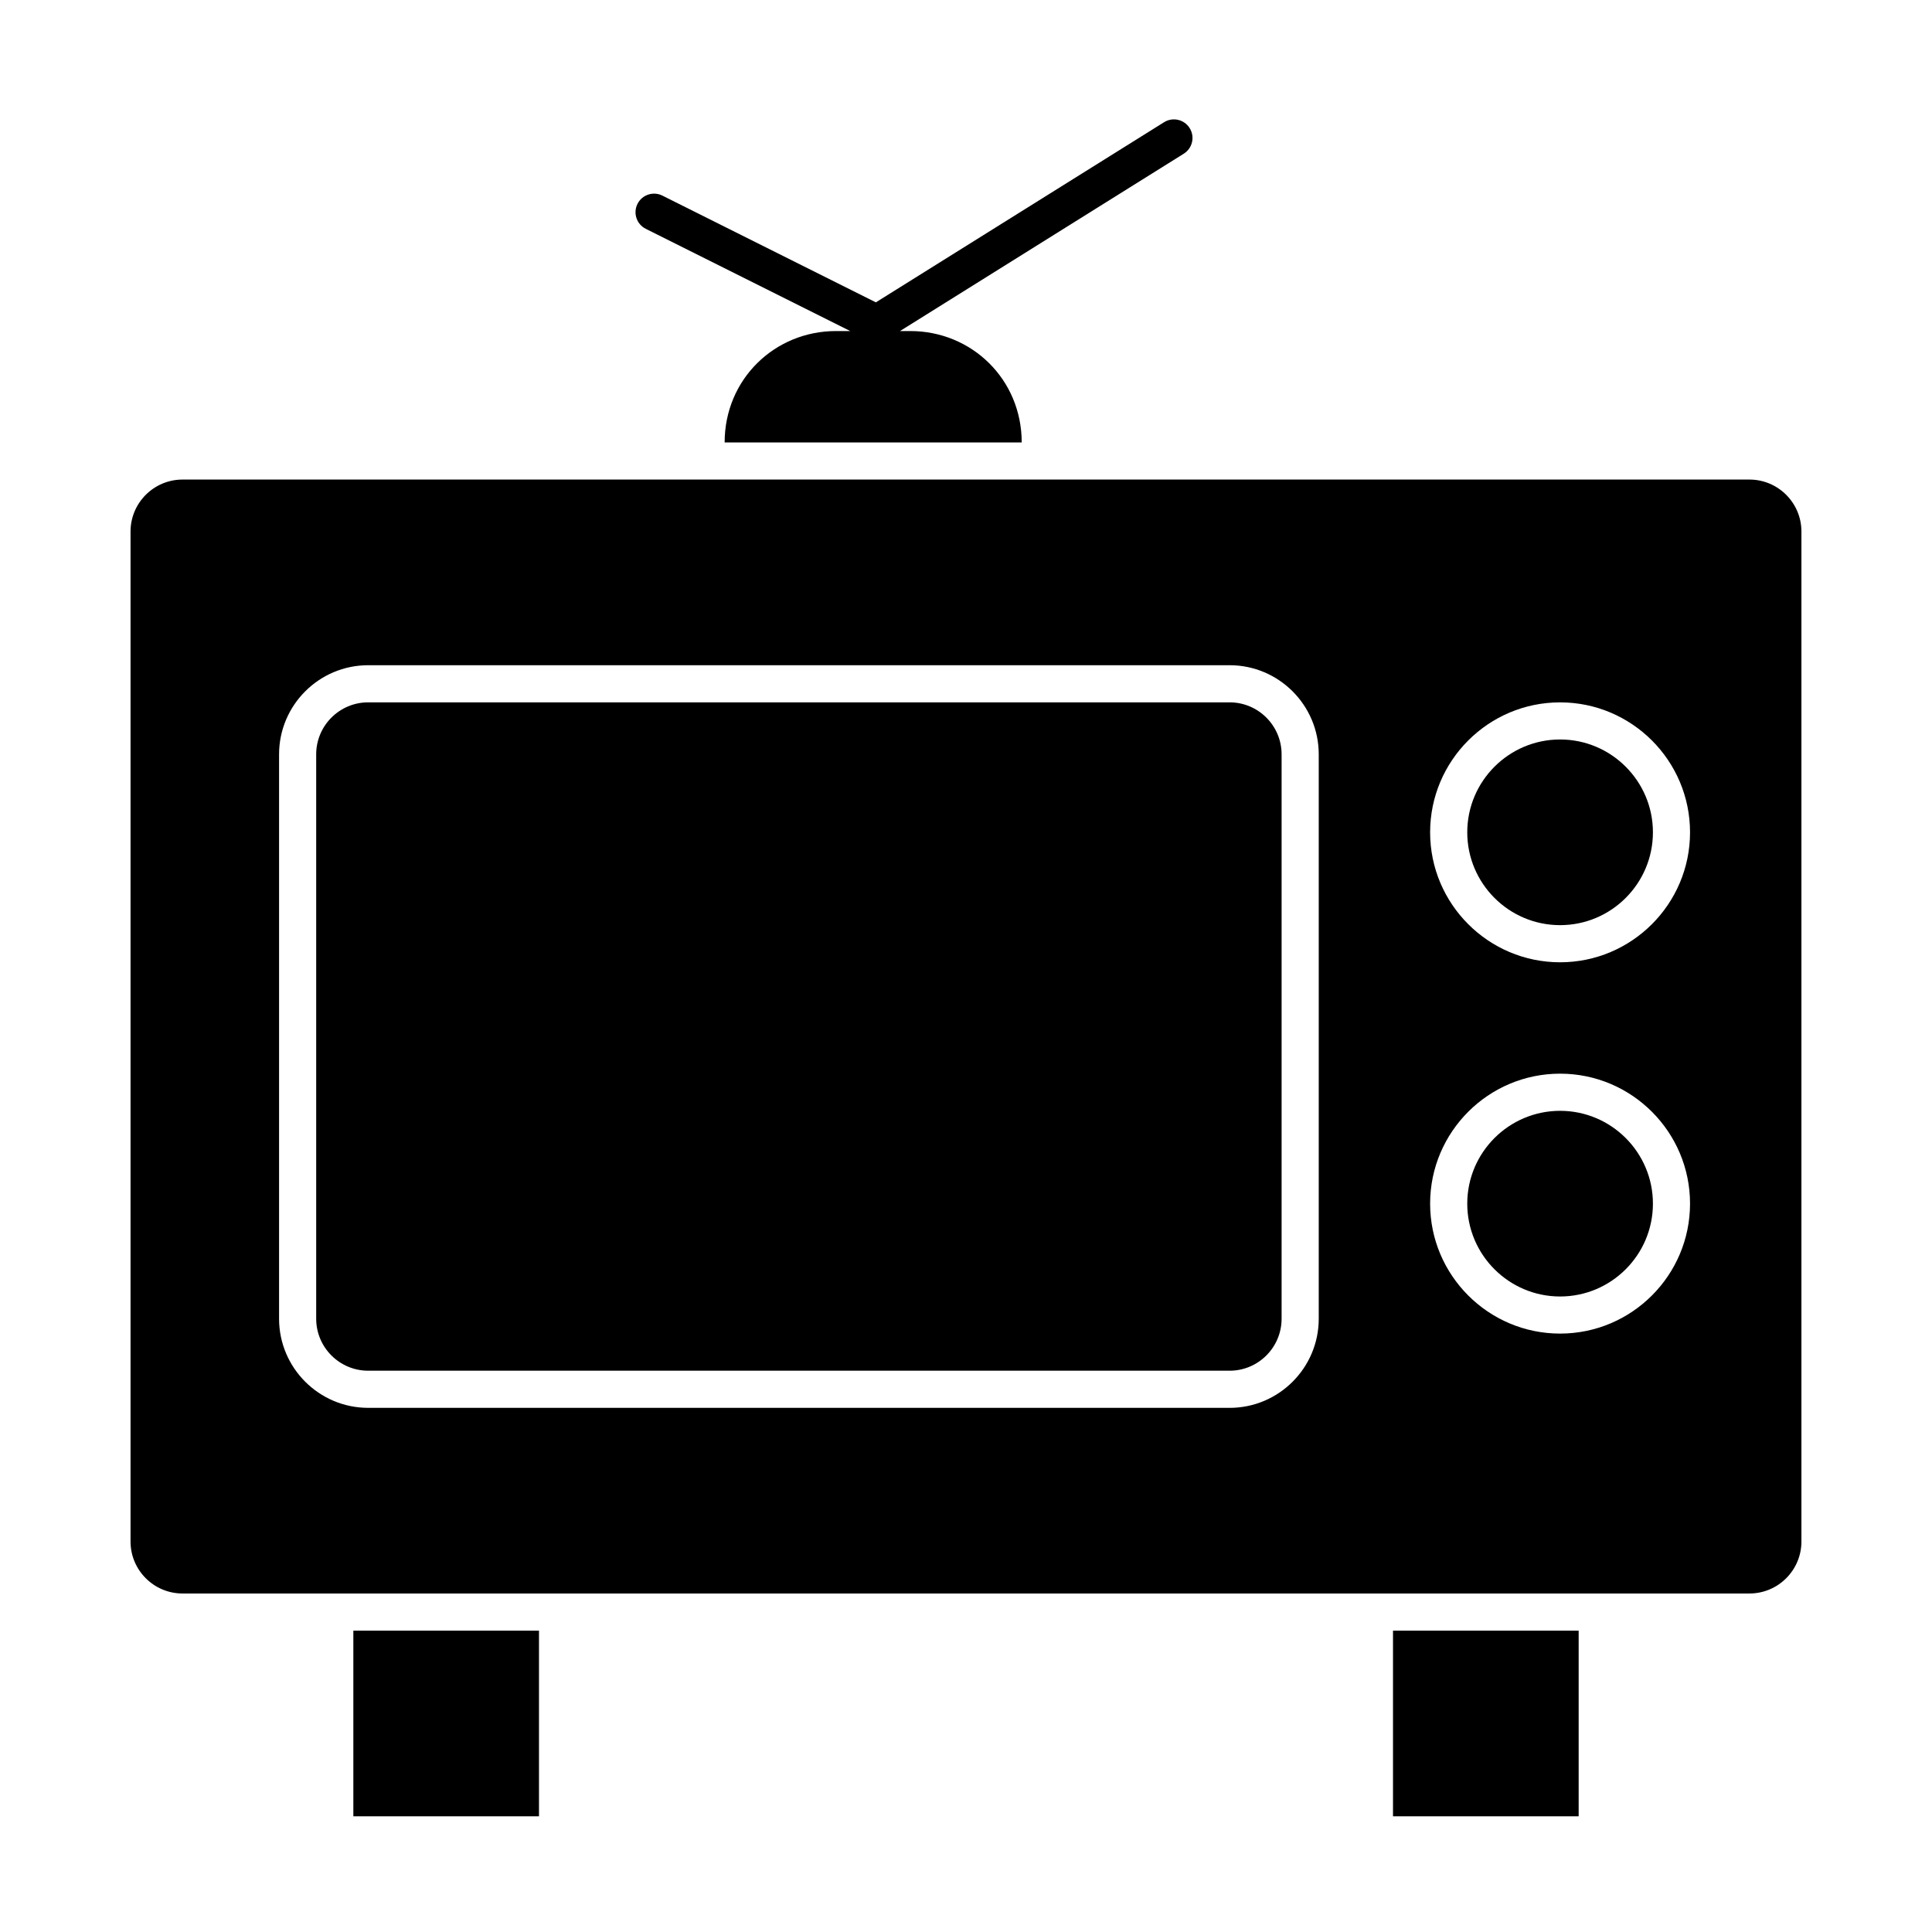
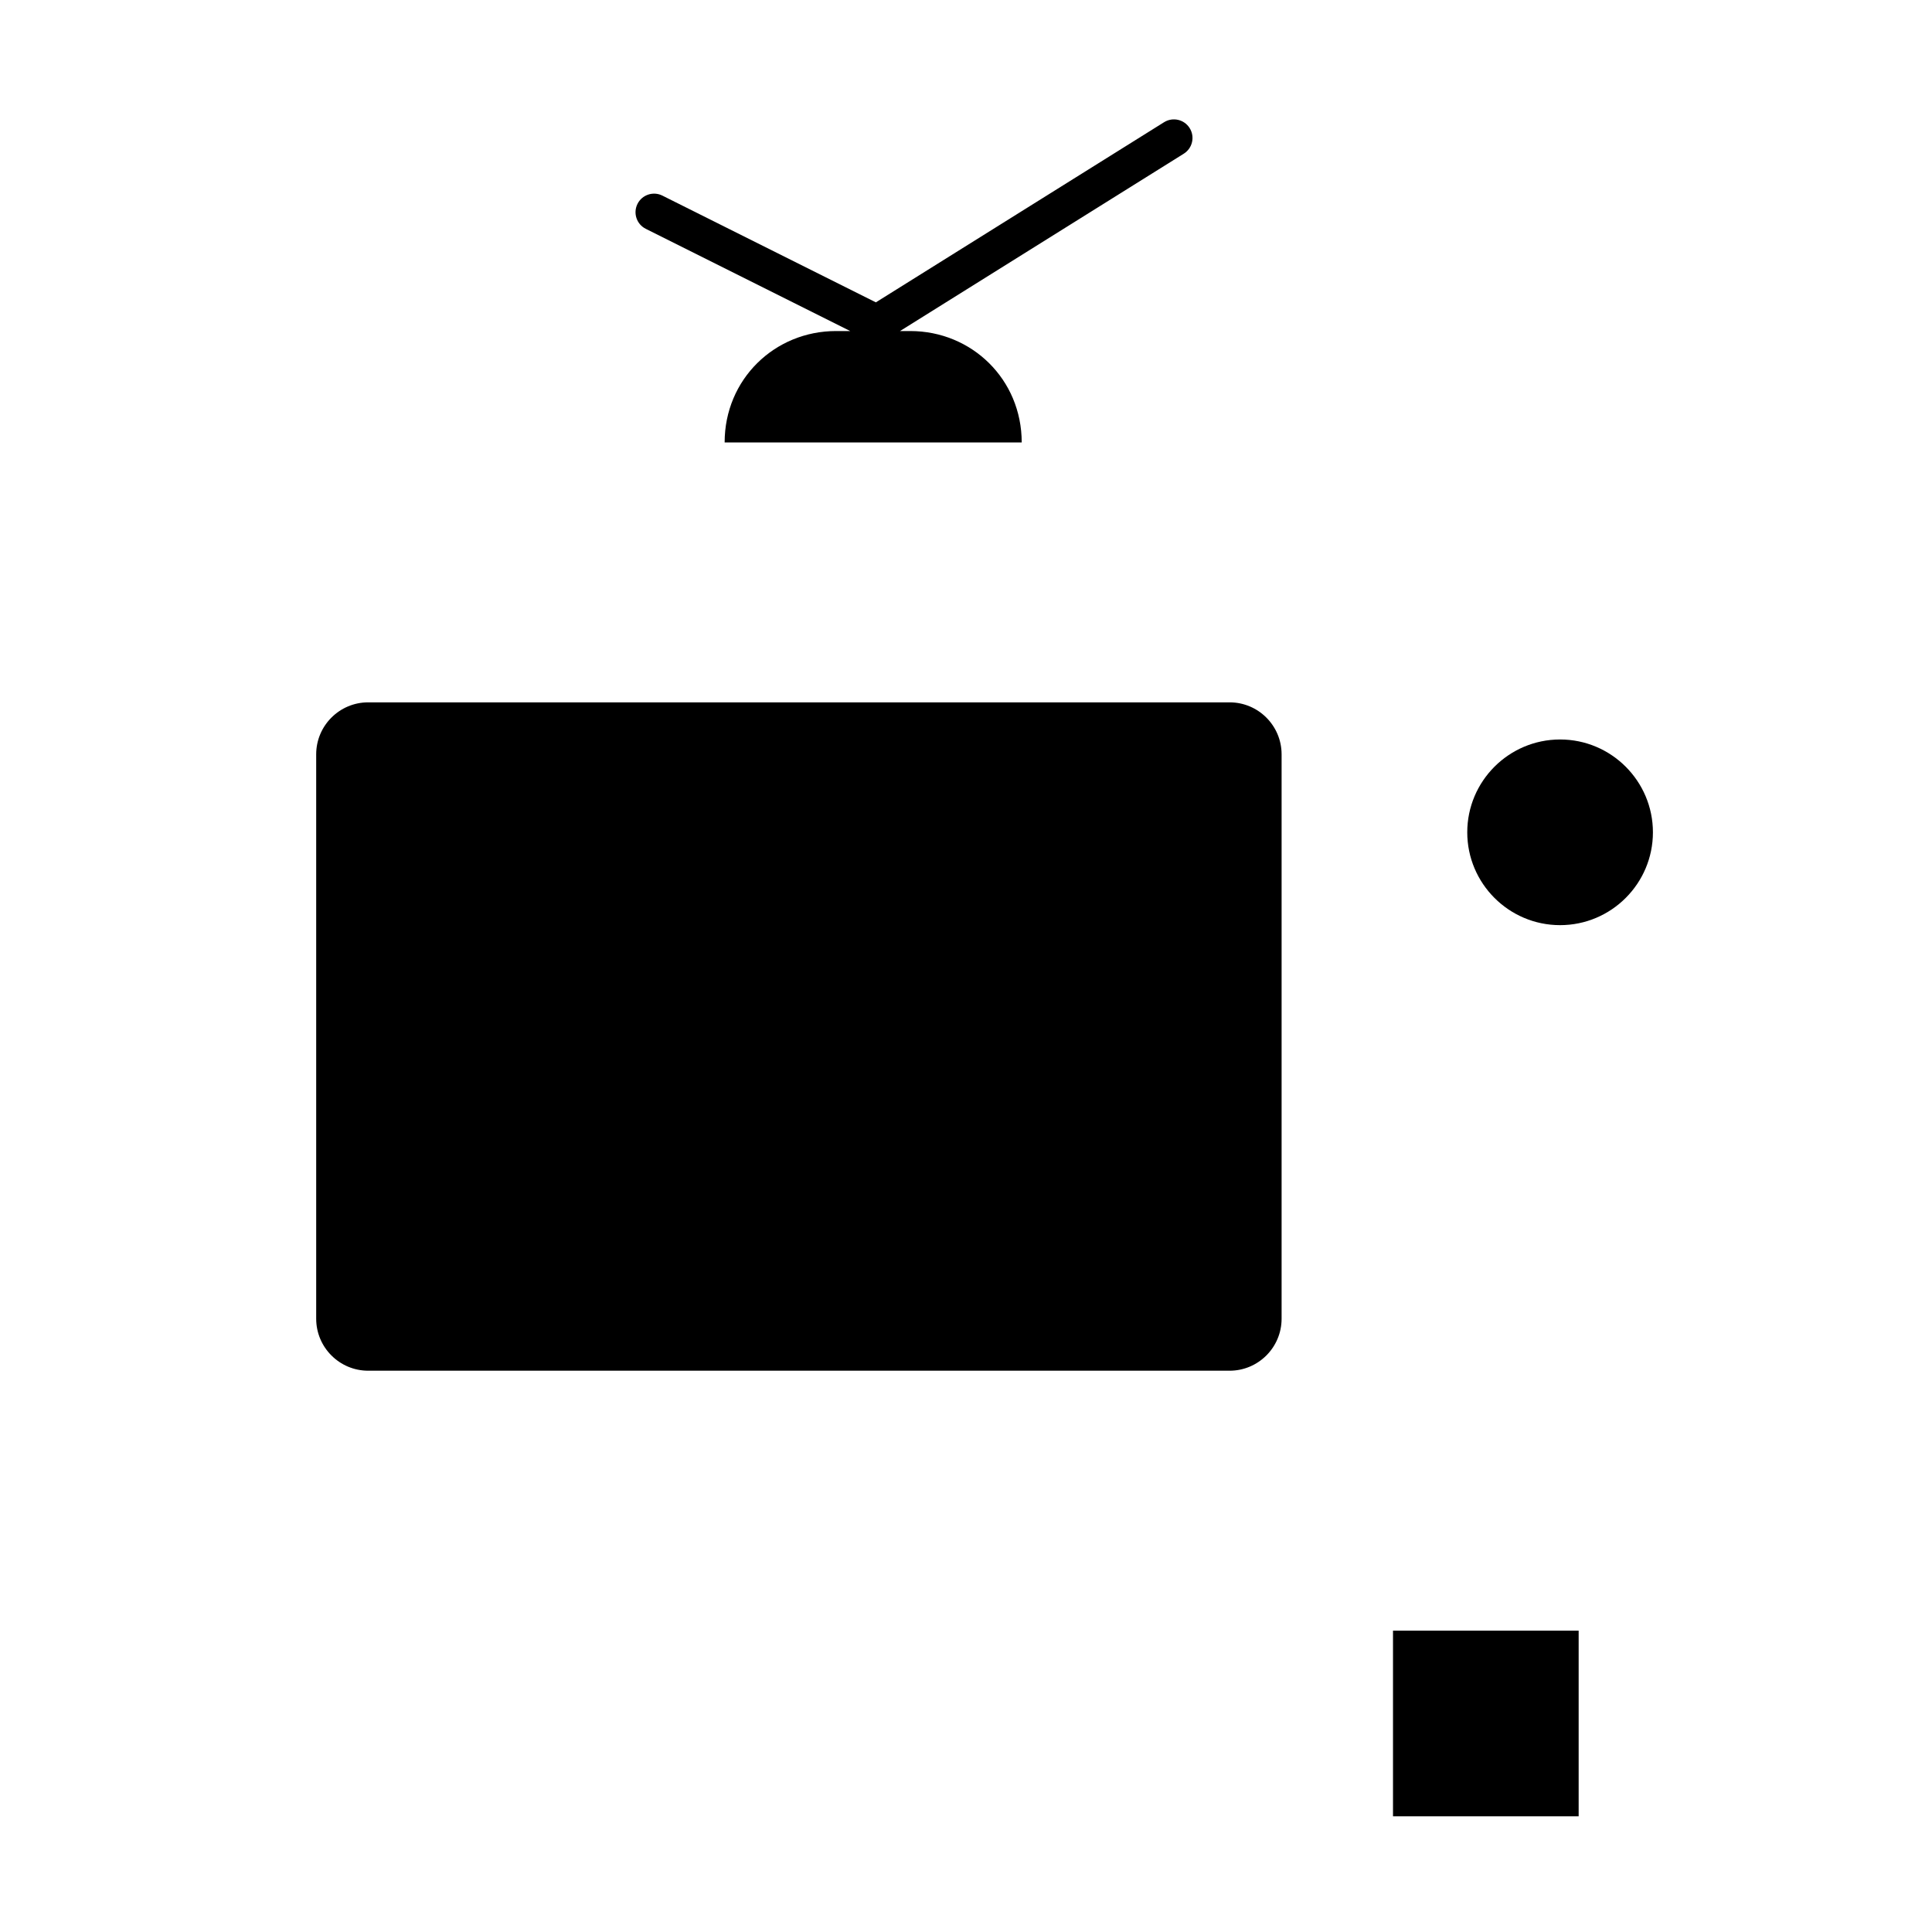
<svg xmlns="http://www.w3.org/2000/svg" fill="#000000" width="800px" height="800px" version="1.1" viewBox="144 144 512 512">
  <g>
-     <path d="m557.44 438.38c-13.566 0-24.602 11.035-24.602 24.602 0 13.566 11.035 24.602 24.602 24.602s24.602-11.035 24.602-24.602c0-13.566-11.035-24.602-24.602-24.602z" />
    <path d="m469.86 330.13h-228.29c-7.598 0-13.777 6.18-13.777 13.777v149.57c0 7.598 6.18 13.777 13.777 13.777h228.29c7.598 0 13.777-6.18 13.777-13.777v-149.57c0-7.598-6.18-13.777-13.777-13.777z" />
    <path d="m513.16 576.14h49.199v49.199h-49.199z" />
-     <path d="m237.64 576.14h49.199v49.199h-49.199z" />
    <path d="m557.44 339.97c-13.566 0-24.602 11.035-24.602 24.602 0 13.566 11.035 24.602 24.602 24.602s24.602-11.035 24.602-24.602c0-13.562-11.035-24.602-24.602-24.602z" />
-     <path d="m607.62 271.09h-415.25c-7.598 0-13.777 6.18-13.777 13.777v267.65c0 7.598 6.18 13.777 13.777 13.777h415.25c7.598 0 13.777-6.18 13.777-13.777v-267.65c0-7.598-6.18-13.777-13.773-13.777zm-114.14 222.39c0 13.02-10.594 23.617-23.617 23.617l-228.29-0.004c-13.02 0-23.617-10.594-23.617-23.617v-149.57c0-13.02 10.594-23.617 23.617-23.617h228.29c13.02 0 23.617 10.594 23.617 23.617zm63.957 3.934c-18.992 0-34.441-15.449-34.441-34.441 0-18.992 15.449-34.441 34.441-34.441s34.441 15.449 34.441 34.441c0 18.992-15.449 34.441-34.441 34.441zm0-98.398c-18.992 0-34.441-15.449-34.441-34.441 0-18.992 15.449-34.441 34.441-34.441s34.441 15.449 34.441 34.441c0 18.992-15.449 34.441-34.441 34.441z" />
    <path d="m315.14 204.64 54.176 27.09h-3.758c-16.277 0-29.52 12.793-29.52 29.52h78.727c-0.008-16.727-13.25-29.52-29.527-29.52h-2.723l75.195-46.996c2.305-1.441 3.004-4.477 1.566-6.781-1.441-2.305-4.477-3.004-6.781-1.566l-76.379 47.738-56.574-28.285c-2.43-1.215-5.387-0.23-6.602 2.199-1.215 2.434-0.23 5.387 2.199 6.602z" />
  </g>
</svg>